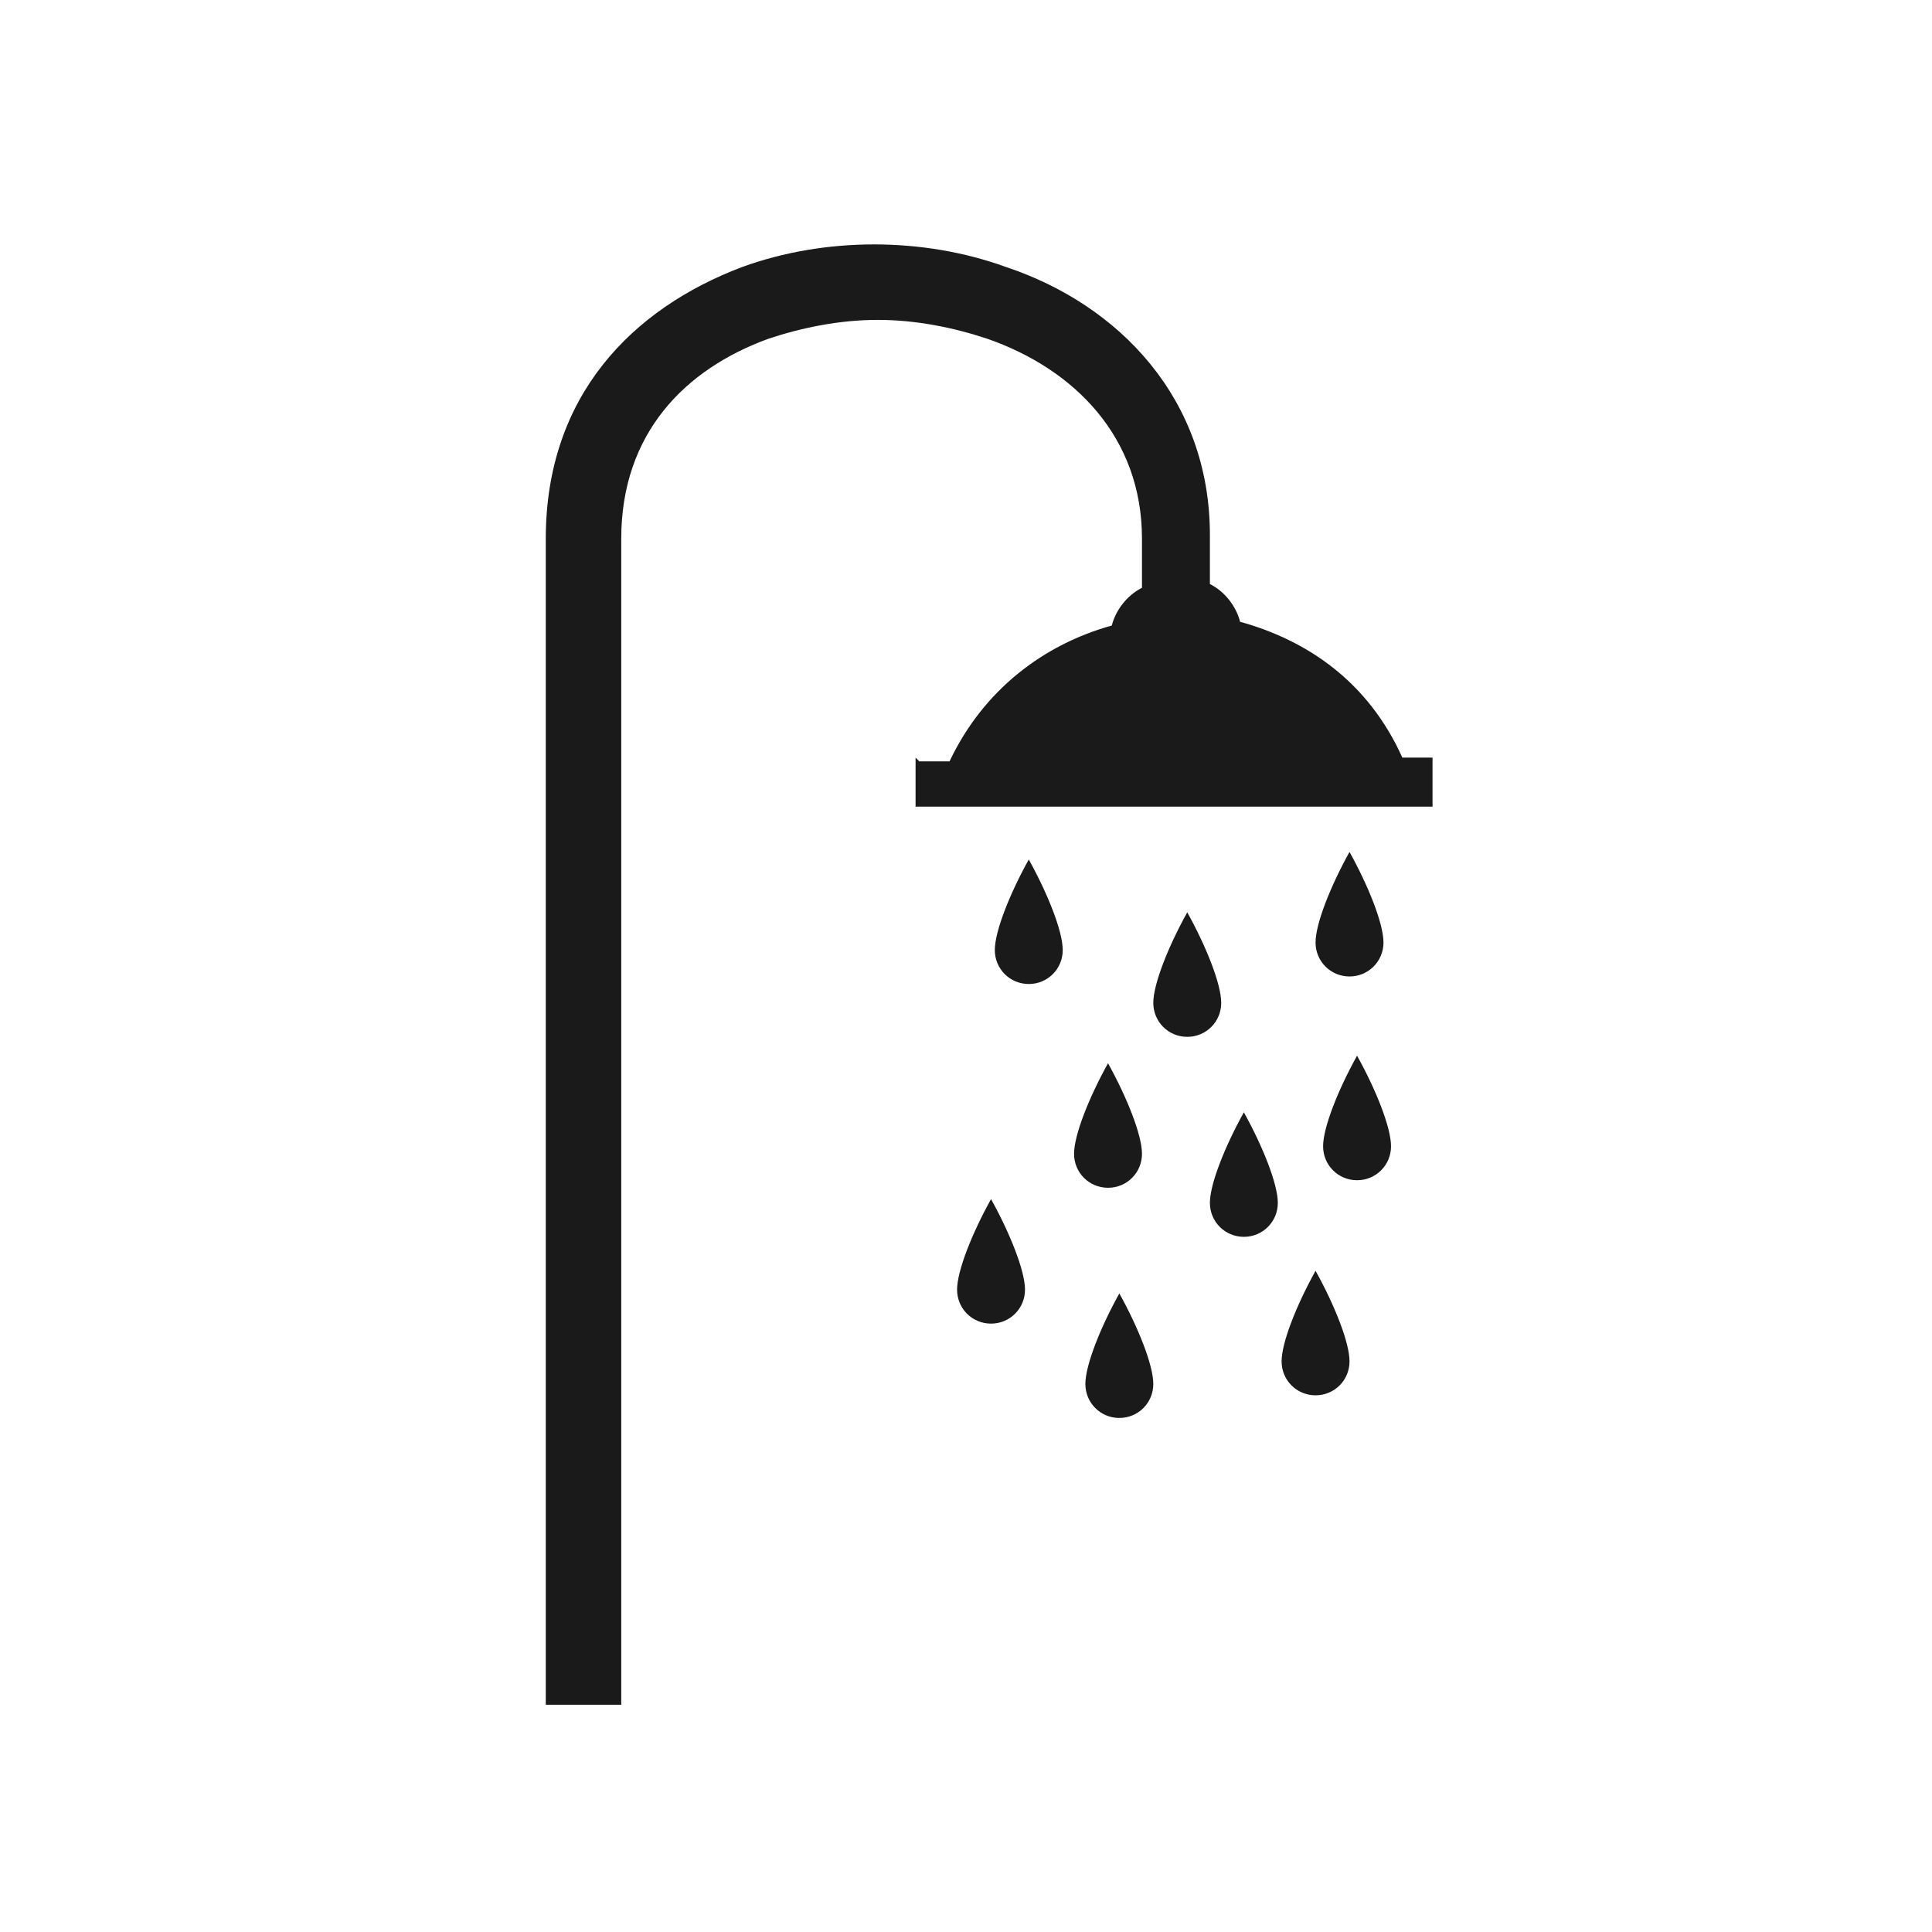
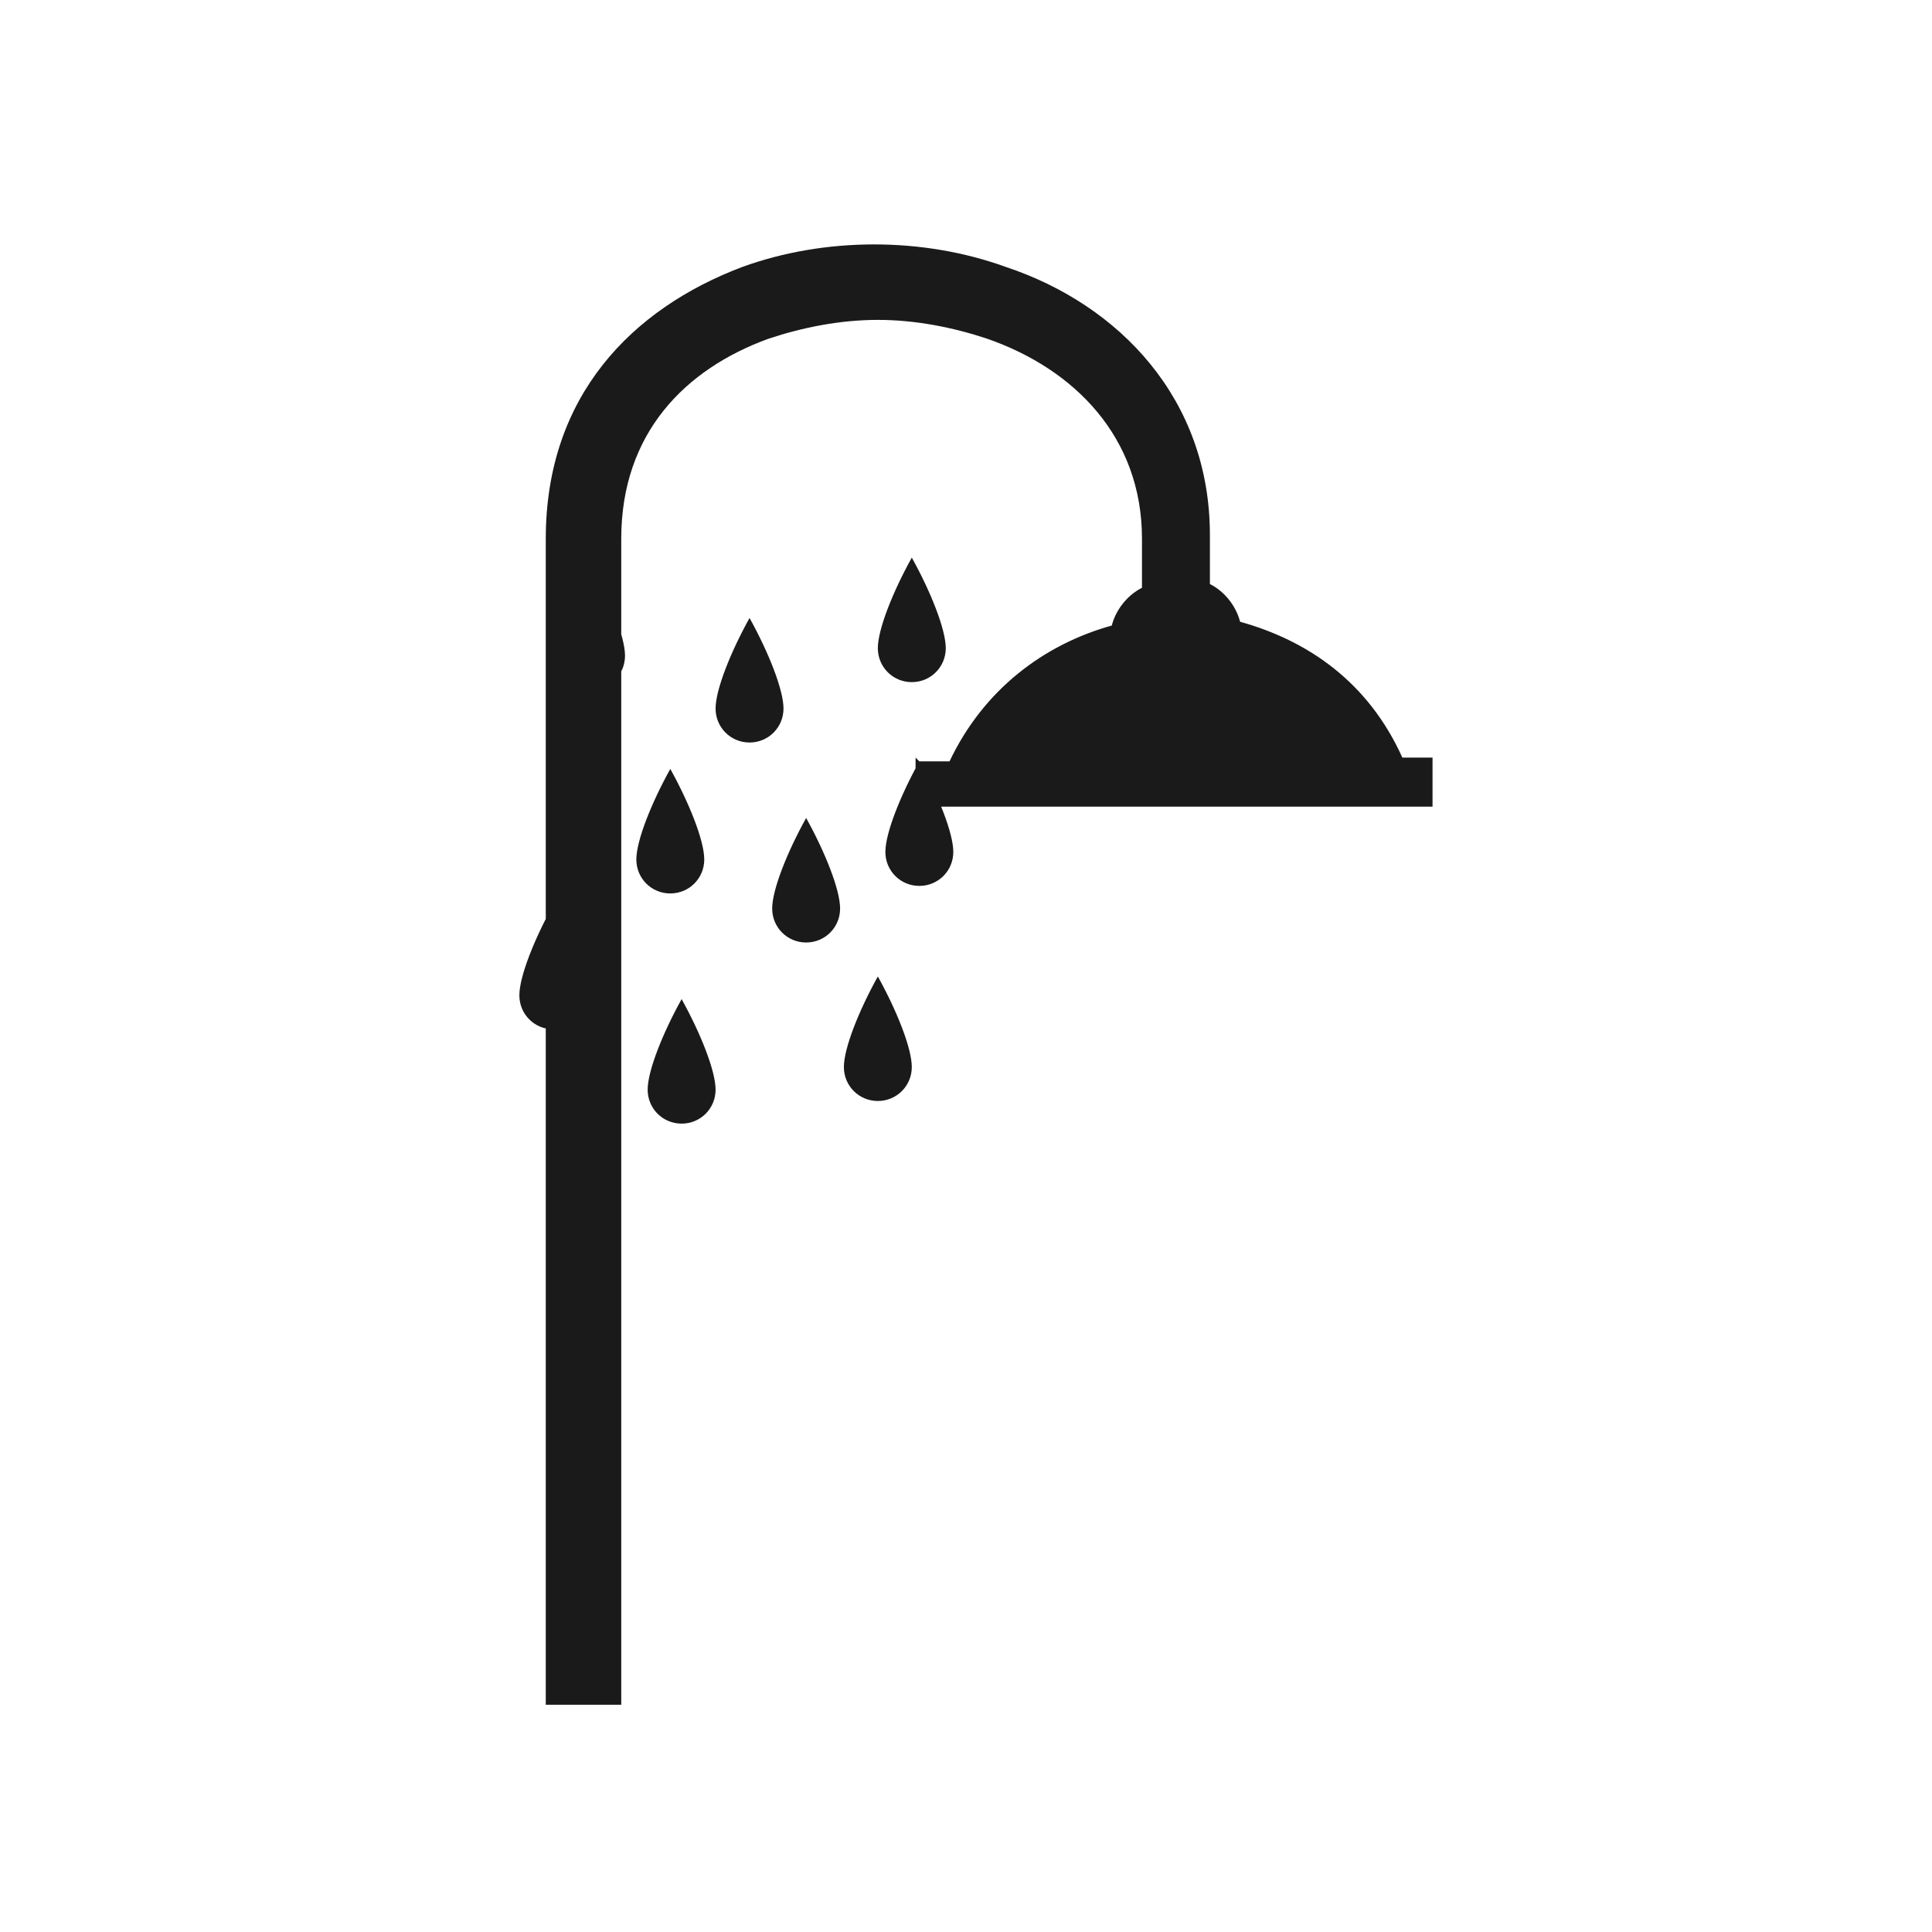
<svg xmlns="http://www.w3.org/2000/svg" xmlns:ns1="http://sodipodi.sourceforge.net/DTD/sodipodi-0.dtd" xmlns:ns2="http://www.inkscape.org/namespaces/inkscape" xml:space="preserve" width="512px" height="512px" style="shape-rendering:geometricPrecision; text-rendering:geometricPrecision; image-rendering:optimizeQuality; fill-rule:evenodd; clip-rule:evenodd" viewBox="0 0 512 512" version="1.1" id="svg1682" ns1:docname="dusche.svg" ns2:version="1.0.2 (e86c870879, 2021-01-15)">
  <ns1:namedview pagecolor="#ffffff" bordercolor="#666666" borderopacity="1" objecttolerance="10" gridtolerance="10" guidetolerance="10" ns2:pageopacity="0" ns2:pageshadow="2" ns2:window-width="2253" ns2:window-height="1857" id="namedview1684" showgrid="false" ns2:zoom="1.7871019" ns2:cx="437.45803" ns2:cy="177.72766" ns2:window-x="0" ns2:window-y="28" ns2:window-maximized="0" ns2:current-layer="g2957" ns2:document-rotation="0" />
  <defs id="defs1672">
    <style type="text/css" id="style1662">
   
    .fil2 {fill:#1A1A1A}
    .fil0 {fill:#FF3100}
    .fil1 {fill:white}
   
  </style>
    <mask id="id0">
      <linearGradient id="id1" gradientUnits="userSpaceOnUse" x1="256" y1="30.881" x2="256" y2="182.708">
        <stop offset="0" style="stop-opacity:1; stop-color:white" id="stop1664" />
        <stop offset="1" style="stop-opacity:0; stop-color:white" id="stop1666" />
      </linearGradient>
-       <rect style="fill:url(#id1)" x="20" y="21" width="472" height="171" id="rect1669" />
    </mask>
    <style type="text/css" id="style2270">
   
    .fil2 {fill:#1A1A1A}
    .fil0 {fill:#FF3100}
    .fil1 {fill:white}
   
  </style>
    <mask id="id0-6">
      <linearGradient id="linearGradient2299" gradientUnits="userSpaceOnUse" x1="256" y1="30.881" x2="256" y2="182.708">
        <stop offset="0" style="stop-opacity:1; stop-color:white" id="stop2272" />
        <stop offset="1" style="stop-opacity:0; stop-color:white" id="stop2274" />
      </linearGradient>
      <rect style="fill:url(#id1)" x="20" y="21" width="472" height="171" id="rect2277" />
    </mask>
    <style type="text/css" id="style2333">
   
    .fil2 {fill:#1A1A1A}
    .fil0 {fill:#FF3100}
    .fil1 {fill:white}
   
  </style>
    <mask id="id0-7">
      <linearGradient id="linearGradient2362" gradientUnits="userSpaceOnUse" x1="256" y1="30.881" x2="256" y2="182.708">
        <stop offset="0" style="stop-opacity:1; stop-color:white" id="stop2335" />
        <stop offset="1" style="stop-opacity:0; stop-color:white" id="stop2337" />
      </linearGradient>
-       <rect style="fill:url(#id1)" x="20" y="21" width="472" height="171" id="rect2340" />
    </mask>
    <style type="text/css" id="style2396">
   
    .fil2 {fill:#1A1A1A}
    .fil0 {fill:#FF3100}
    .fil1 {fill:white}
   
  </style>
    <mask id="id0-5">
      <linearGradient id="linearGradient2425" gradientUnits="userSpaceOnUse" x1="256" y1="30.881" x2="256" y2="182.708">
        <stop offset="0" style="stop-opacity:1; stop-color:white" id="stop2398" />
        <stop offset="1" style="stop-opacity:0; stop-color:white" id="stop2400" />
      </linearGradient>
      <rect style="fill:url(#id1)" x="20" y="21" width="472" height="171" id="rect2403" />
    </mask>
    <style type="text/css" id="style2488">
   
    .fil2 {fill:#1A1A1A}
    .fil0 {fill:#FF3100}
    .fil1 {fill:white}
   
  </style>
    <mask id="id0-9">
      <linearGradient id="linearGradient2517" gradientUnits="userSpaceOnUse" x1="256" y1="30.881" x2="256" y2="182.708">
        <stop offset="0" style="stop-opacity:1; stop-color:white" id="stop2490" />
        <stop offset="1" style="stop-opacity:0; stop-color:white" id="stop2492" />
      </linearGradient>
      <rect style="fill:url(#id1)" x="20" y="21" width="472" height="171" id="rect2495" />
    </mask>
    <style type="text/css" id="style2546">
   
    .fil2 {fill:#1A1A1A}
    .fil0 {fill:#FF3100}
    .fil1 {fill:white}
   
  </style>
    <mask id="id0-0">
      <linearGradient id="linearGradient2575" gradientUnits="userSpaceOnUse" x1="256" y1="30.881" x2="256" y2="182.708">
        <stop offset="0" style="stop-opacity:1; stop-color:white" id="stop2548" />
        <stop offset="1" style="stop-opacity:0; stop-color:white" id="stop2550" />
      </linearGradient>
      <rect style="fill:url(#id1)" x="20" y="21" width="472" height="171" id="rect2553" />
    </mask>
    <style type="text/css" id="style2604">
   
    .fil2 {fill:#1A1A1A}
    .fil0 {fill:#FF3100}
    .fil1 {fill:white}
    .fil3 {fill:#1A1A1A;fill-rule:nonzero}
   
  </style>
    <mask id="id0-06">
      <linearGradient id="linearGradient2637" gradientUnits="userSpaceOnUse" x1="256" y1="30.881" x2="256" y2="182.708">
        <stop offset="0" style="stop-opacity:1; stop-color:white" id="stop2606" />
        <stop offset="1" style="stop-opacity:0; stop-color:white" id="stop2608" />
      </linearGradient>
      <rect style="fill:url(#id1)" x="20" y="21" width="472" height="171" id="rect2611" />
    </mask>
    <style type="text/css" id="style2668">
   
    .fil2 {fill:#1A1A1A}
    .fil0 {fill:#FF3100}
    .fil1 {fill:white}
   
  </style>
    <mask id="id0-1">
      <linearGradient id="linearGradient2697" gradientUnits="userSpaceOnUse" x1="256" y1="30.881" x2="256" y2="182.708">
        <stop offset="0" style="stop-opacity:1; stop-color:white" id="stop2670" />
        <stop offset="1" style="stop-opacity:0; stop-color:white" id="stop2672" />
      </linearGradient>
      <rect style="fill:url(#id1)" x="20" y="21" width="472" height="171" id="rect2675" />
    </mask>
    <style type="text/css" id="style2745">
   
    .fil2 {fill:#1A1A1A}
    .fil0 {fill:#FF3100}
    .fil1 {fill:white}
   
  </style>
    <mask id="id0-92">
      <linearGradient id="linearGradient2774" gradientUnits="userSpaceOnUse" x1="256" y1="30.881" x2="256" y2="182.708">
        <stop offset="0" style="stop-opacity:1; stop-color:white" id="stop2747" />
        <stop offset="1" style="stop-opacity:0; stop-color:white" id="stop2749" />
      </linearGradient>
      <rect style="fill:url(#id1)" x="20" y="21" width="472" height="171" id="rect2752" />
    </mask>
    <style type="text/css" id="style2803">
   
    .fil0 {fill:#FF3100}
    .fil1 {fill:white}
    .fil2 {fill:#1A1A1A;fill-rule:nonzero}
   
  </style>
    <mask id="id0-75">
      <linearGradient id="linearGradient2832" gradientUnits="userSpaceOnUse" x1="256" y1="30.881" x2="256" y2="182.708">
        <stop offset="0" style="stop-opacity:1; stop-color:white" id="stop2805" />
        <stop offset="1" style="stop-opacity:0; stop-color:white" id="stop2807" />
      </linearGradient>
      <rect style="fill:url(#id1)" x="20" y="21" width="472" height="171" id="rect2810" />
    </mask>
    <style type="text/css" id="style2861">
   
    .fil2 {fill:#1A1A1A}
    .fil0 {fill:#FF3100}
    .fil1 {fill:white}
   
  </style>
    <mask id="id0-97">
      <linearGradient id="linearGradient2890" gradientUnits="userSpaceOnUse" x1="256" y1="30.881" x2="256" y2="182.708">
        <stop offset="0" style="stop-opacity:1; stop-color:white" id="stop2863" />
        <stop offset="1" style="stop-opacity:0; stop-color:white" id="stop2865" />
      </linearGradient>
      <rect style="fill:url(#id1)" x="20" y="21" width="472" height="171" id="rect2868" />
    </mask>
    <style type="text/css" id="style2919">
   
    .fil2 {fill:#1A1A1A}
    .fil0 {fill:#FF3100}
    .fil1 {fill:white}
   
  </style>
    <mask id="id0-2">
      <linearGradient id="linearGradient2948" gradientUnits="userSpaceOnUse" x1="256" y1="30.881" x2="256" y2="182.708">
        <stop offset="0" style="stop-opacity:1; stop-color:white" id="stop2921" />
        <stop offset="1" style="stop-opacity:0; stop-color:white" id="stop2923" />
      </linearGradient>
      <rect style="fill:url(#id1)" x="20" y="21" width="472" height="171" id="rect2926" />
    </mask>
    <style type="text/css" id="style2980">
   
    .fil2 {fill:#1A1A1A}
    .fil0 {fill:#FF3100}
    .fil1 {fill:white}
   
  </style>
    <mask id="id0-94">
      <linearGradient id="linearGradient3009" gradientUnits="userSpaceOnUse" x1="256" y1="30.881" x2="256" y2="182.708">
        <stop offset="0" style="stop-opacity:1; stop-color:white" id="stop2982" />
        <stop offset="1" style="stop-opacity:0; stop-color:white" id="stop2984" />
      </linearGradient>
      <rect style="fill:url(#id1)" x="20" y="21" width="472" height="171" id="rect2987" />
    </mask>
  </defs>
  <g id="Camada_x0020_1" style="clip-rule:evenodd;fill-rule:evenodd;image-rendering:optimizeQuality;shape-rendering:geometricPrecision;text-rendering:geometricPrecision" transform="translate(-0.08,0.487)">
    <g id="Camada_x0020_1-5" style="clip-rule:evenodd;fill-rule:evenodd;image-rendering:optimizeQuality;shape-rendering:geometricPrecision;text-rendering:geometricPrecision" transform="translate(0.123,-1.098)">
      <g id="Camada_x0020_1-6" style="clip-rule:evenodd;fill-rule:evenodd;image-rendering:optimizeQuality;shape-rendering:geometricPrecision;text-rendering:geometricPrecision" transform="translate(0.069,0.797)">
        <g style="clip-rule:evenodd;fill-rule:evenodd;image-rendering:optimizeQuality;shape-rendering:geometricPrecision;text-rendering:geometricPrecision" id="g2526" transform="translate(0.224,0.625)">
          <g id="Camada_x0020_1-1">
            <g style="clip-rule:evenodd;fill-rule:evenodd;image-rendering:optimizeQuality;shape-rendering:geometricPrecision;text-rendering:geometricPrecision" id="g2584" transform="translate(-0.757,-0.471)">
              <g id="Camada_x0020_1-9">
                <g style="clip-rule:evenodd;fill-rule:evenodd;image-rendering:optimizeQuality;shape-rendering:geometricPrecision;text-rendering:geometricPrecision" id="g2648" transform="translate(1.354,0.966)">
                  <g id="Camada_x0020_1-2">
                    <g style="clip-rule:evenodd;fill-rule:evenodd;image-rendering:optimizeQuality;shape-rendering:geometricPrecision;text-rendering:geometricPrecision" id="g2706" transform="translate(-0.255,-1.026)">
                      <g id="Camada_x0020_1-8">
  
  
  
 </g>
                      <g style="clip-rule:evenodd;fill-rule:evenodd;image-rendering:optimizeQuality;shape-rendering:geometricPrecision;text-rendering:geometricPrecision" id="g2783" transform="translate(-2.241,-0.078)">
                        <g id="Camada_x0020_1-0">
                          <g style="clip-rule:evenodd;fill-rule:evenodd;image-rendering:optimizeQuality;shape-rendering:geometricPrecision;text-rendering:geometricPrecision" id="g2841" transform="translate(1.992,-0.397)">
                            <g id="Camada_x0020_1-92">
                              <g style="clip-rule:evenodd;fill-rule:evenodd;image-rendering:optimizeQuality;shape-rendering:geometricPrecision;text-rendering:geometricPrecision" id="g2899" transform="translate(-0.503,1.1)">
                                <g id="Camada_x0020_1-3">
                                  <g style="clip-rule:evenodd;fill-rule:evenodd;image-rendering:optimizeQuality;shape-rendering:geometricPrecision;text-rendering:geometricPrecision" id="g2957" transform="translate(0.71,-0.132)">
-                                     <path class="fil2" d="m 243,201 h 8 c 9,-19 25,-31 43,-36 1,-4 4,-8 8,-10 v -13 c 0,-27 -18,-45 -41,-53 -9,-3 -19,-5 -29,-5 -10,0 -20,2 -29,5 -22,8 -39,25 -39,53 V 451 H 144 V 142 c 0,-38 23,-61 52,-72 11,-4 23,-6 35,-6 12,0 24,2 35,6 30,10 54,35 54,71 v 13 c 4,2 7,6 8,10 18,5 34,16 43,36 h 8 v 13 H 242 v -13 z m 116,78 c 5,9 9,19 9,24 0,5 -4,9 -9,9 -5,0 -9,-4 -9,-9 0,-5 4,-15 9,-24 z m -11,57 c 5,9 9,19 9,24 0,5 -4,9 -9,9 -5,0 -9,-4 -9,-9 0,-5 4,-15 9,-24 z m 9,-111 c 5,9 9,19 9,24 0,5 -4,9 -9,9 -5,0 -9,-4 -9,-9 0,-5 4,-15 9,-24 z m -28,69 c 5,9 9,19 9,24 0,5 -4,9 -9,9 -5,0 -9,-4 -9,-9 0,-5 4,-15 9,-24 z m -33,48 c 5,9 9,19 9,24 0,5 -4,9 -9,9 -5,0 -9,-4 -9,-9 0,-5 4,-15 9,-24 z m 18,-101 c 5,9 9,19 9,24 0,5 -4,9 -9,9 -5,0 -9,-4 -9,-9 0,-5 4,-15 9,-24 z m -21,40 c 5,9 9,19 9,24 0,5 -4,9 -9,9 -5,0 -9,-4 -9,-9 0,-5 4,-15 9,-24 z m -31,36 c 5,9 9,19 9,24 0,5 -4,9 -9,9 -5,0 -9,-4 -9,-9 0,-5 4,-15 9,-24 z m 10,-90 c 5,9 9,19 9,24 0,5 -4,9 -9,9 -5,0 -9,-4 -9,-9 0,-5 4,-15 9,-24 z" id="path2997" style="clip-rule:evenodd;image-rendering:optimizeQuality;shape-rendering:geometricPrecision;text-rendering:geometricPrecision" />
+                                     <path class="fil2" d="m 243,201 h 8 c 9,-19 25,-31 43,-36 1,-4 4,-8 8,-10 v -13 c 0,-27 -18,-45 -41,-53 -9,-3 -19,-5 -29,-5 -10,0 -20,2 -29,5 -22,8 -39,25 -39,53 V 451 H 144 V 142 c 0,-38 23,-61 52,-72 11,-4 23,-6 35,-6 12,0 24,2 35,6 30,10 54,35 54,71 v 13 c 4,2 7,6 8,10 18,5 34,16 43,36 h 8 v 13 H 242 v -13 z c 5,9 9,19 9,24 0,5 -4,9 -9,9 -5,0 -9,-4 -9,-9 0,-5 4,-15 9,-24 z m -11,57 c 5,9 9,19 9,24 0,5 -4,9 -9,9 -5,0 -9,-4 -9,-9 0,-5 4,-15 9,-24 z m 9,-111 c 5,9 9,19 9,24 0,5 -4,9 -9,9 -5,0 -9,-4 -9,-9 0,-5 4,-15 9,-24 z m -28,69 c 5,9 9,19 9,24 0,5 -4,9 -9,9 -5,0 -9,-4 -9,-9 0,-5 4,-15 9,-24 z m -33,48 c 5,9 9,19 9,24 0,5 -4,9 -9,9 -5,0 -9,-4 -9,-9 0,-5 4,-15 9,-24 z m 18,-101 c 5,9 9,19 9,24 0,5 -4,9 -9,9 -5,0 -9,-4 -9,-9 0,-5 4,-15 9,-24 z m -21,40 c 5,9 9,19 9,24 0,5 -4,9 -9,9 -5,0 -9,-4 -9,-9 0,-5 4,-15 9,-24 z m -31,36 c 5,9 9,19 9,24 0,5 -4,9 -9,9 -5,0 -9,-4 -9,-9 0,-5 4,-15 9,-24 z m 10,-90 c 5,9 9,19 9,24 0,5 -4,9 -9,9 -5,0 -9,-4 -9,-9 0,-5 4,-15 9,-24 z" id="path2997" style="clip-rule:evenodd;image-rendering:optimizeQuality;shape-rendering:geometricPrecision;text-rendering:geometricPrecision" />
                                  </g>
                                </g>
                              </g>
                            </g>
                          </g>
                        </g>
                      </g>
                    </g>
                  </g>
                </g>
              </g>
            </g>
          </g>
        </g>
      </g>
    </g>
  </g>
</svg>